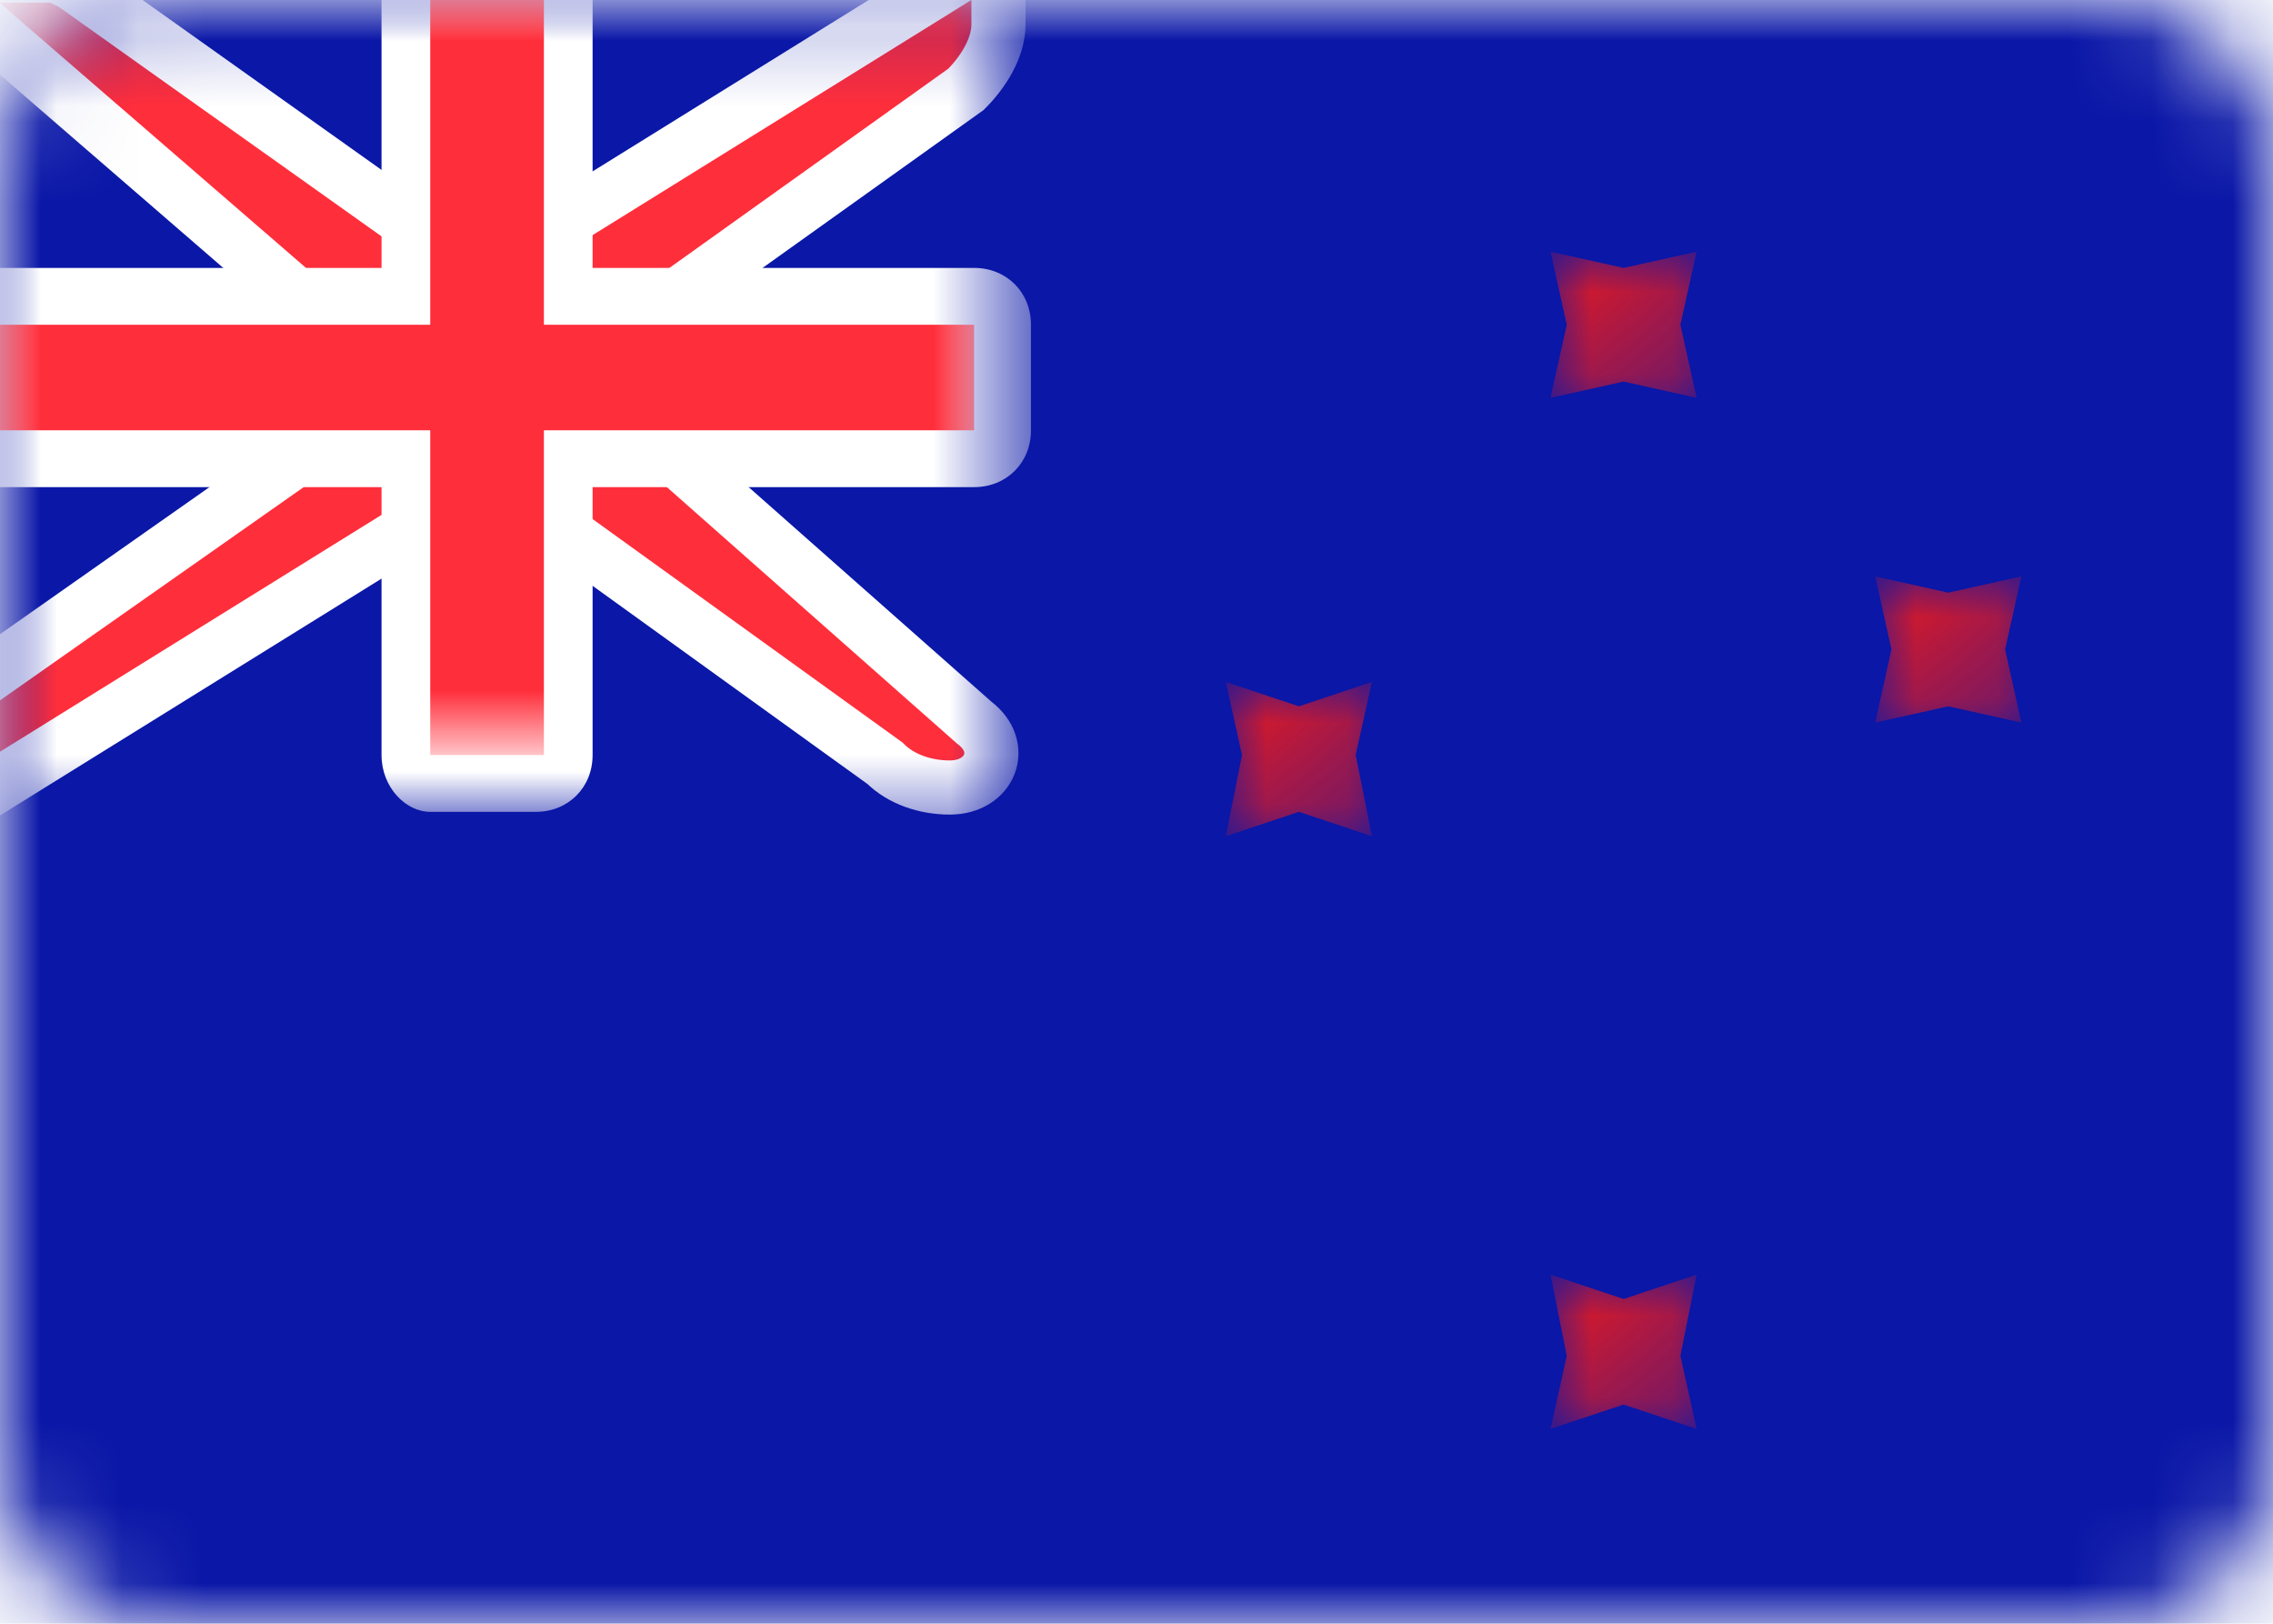
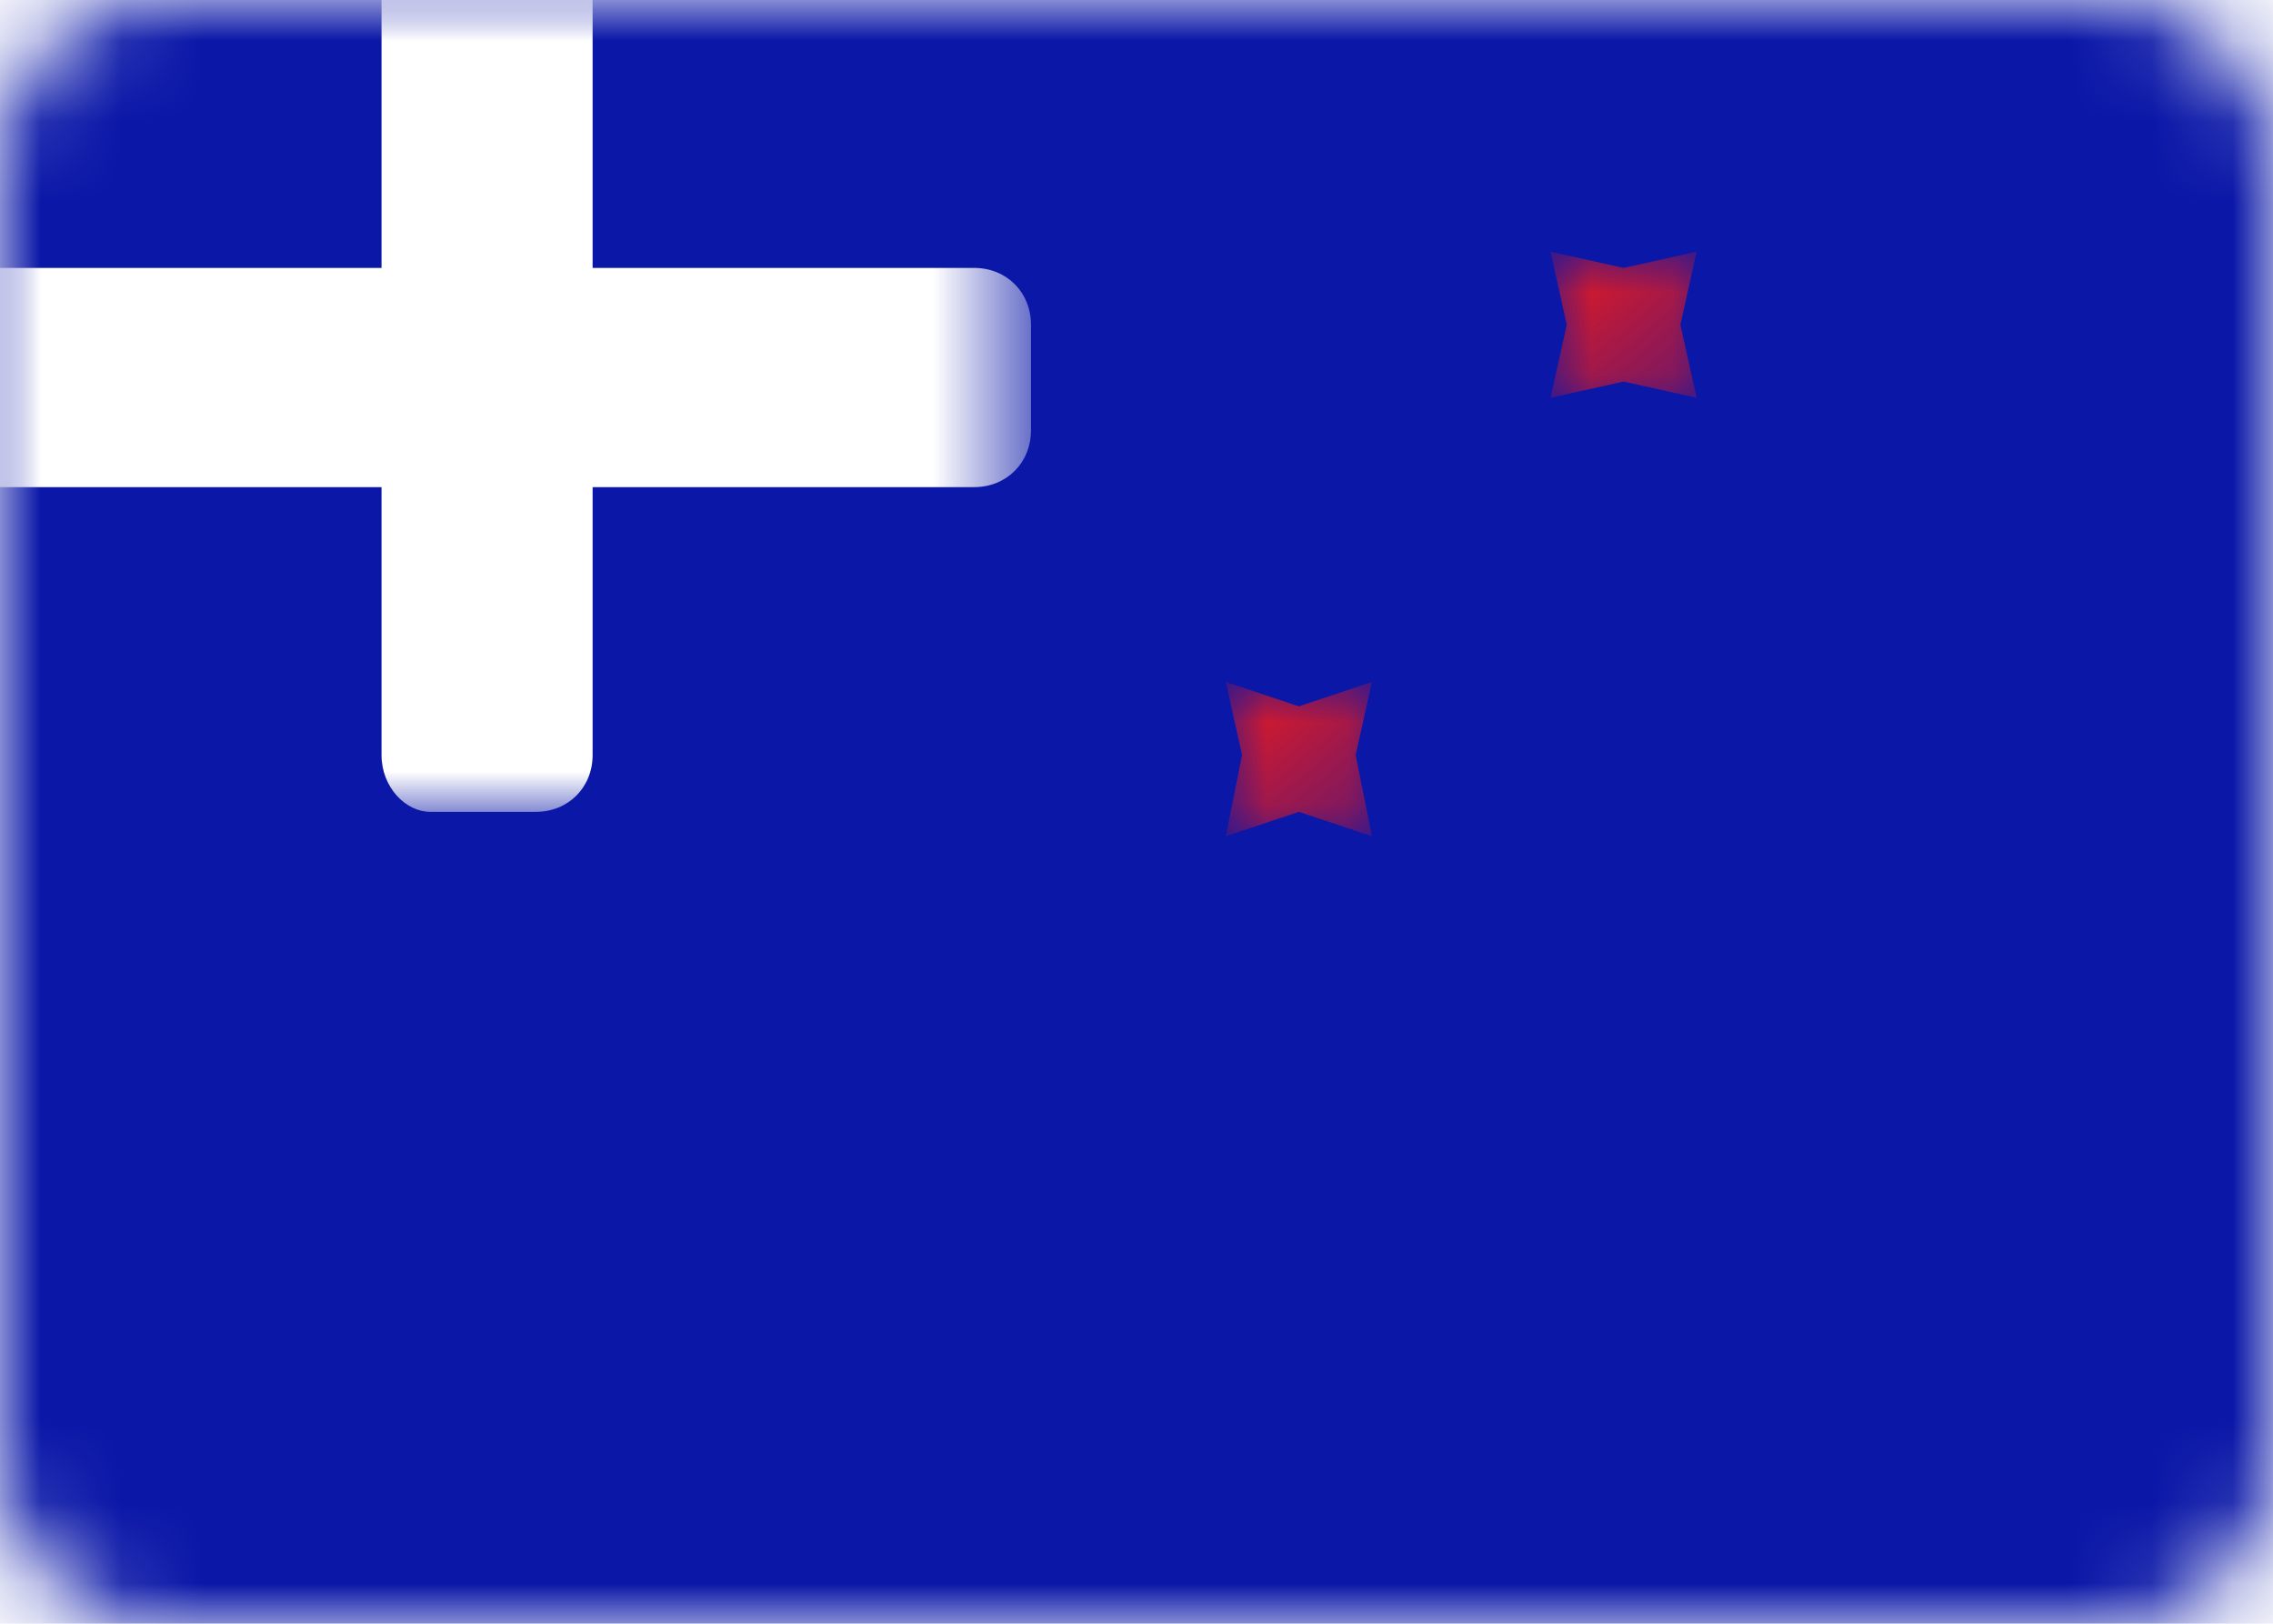
<svg xmlns="http://www.w3.org/2000/svg" version="1.1" id="Layer_1" x="0px" y="0px" viewBox="0 0 28 20" style="enable-background:new 0 0 28 20;" xml:space="preserve">
  <style type="text/css">
	.st0{fill:#FFFFFF;}
	.st1{filter:url(#Adobe_OpacityMaskFilter);}
	.st2{mask:url(#mask-2_1_);fill:#0A17A7;}
	.st3{filter:url(#Adobe_OpacityMaskFilter_1_);}
	.st4{mask:url(#mask-2_2_);fill:#FF2E3B;stroke:#FFFFFF;stroke-width:0.667;}
	.st5{filter:url(#Adobe_OpacityMaskFilter_2_);}
	.st6{mask:url(#mask-2_3_);fill:#FFFFFF;}
	.st7{filter:url(#Adobe_OpacityMaskFilter_3_);}
	.st8{mask:url(#mask-2_4_);fill:#FF2E3B;}
	.st9{filter:url(#Adobe_OpacityMaskFilter_4_);}
	.st10{mask:url(#mask-2_5_);fill:#CA1931;}
	.st11{filter:url(#Adobe_OpacityMaskFilter_5_);}
	.st12{mask:url(#mask-2_6_);fill:#CA1931;}
	.st13{filter:url(#Adobe_OpacityMaskFilter_6_);}
	.st14{mask:url(#mask-2_7_);fill:#CA1931;}
	.st15{filter:url(#Adobe_OpacityMaskFilter_7_);}
	.st16{mask:url(#mask-2_8_);fill:#CA1931;}
</style>
  <title>NZ</title>
  <desc>Created with Sketch.</desc>
  <g id="Page-1">
    <g id="Flags" transform="translate(-316, -652)">
      <g id="NZ" transform="translate(316, 652)">
        <g id="Mask">
-           <path id="path-1_1_" class="st0" d="M2,0h24c1.1,0,2,0.9,2,2v16c0,1.1-0.9,2-2,2H2c-1.1,0-2-0.9-2-2V2C0,0.9,0.9,0,2,0z" />
-         </g>
+           </g>
        <defs>
          <filter id="Adobe_OpacityMaskFilter" filterUnits="userSpaceOnUse" x="0" y="0" width="28" height="20">
            <feColorMatrix type="matrix" values="1 0 0 0 0  0 1 0 0 0  0 0 1 0 0  0 0 0 1 0" />
          </filter>
        </defs>
        <mask maskUnits="userSpaceOnUse" x="0" y="0" width="28" height="20" id="mask-2_1_">
          <g class="st1">
            <path id="path-1_2_" class="st0" d="M2,0h24c1.1,0,2,0.9,2,2v16c0,1.1-0.9,2-2,2H2c-1.1,0-2-0.9-2-2V2C0,0.9,0.9,0,2,0z" />
          </g>
        </mask>
        <rect id="Mask-Copy" class="st2" width="28" height="20" />
        <defs>
          <filter id="Adobe_OpacityMaskFilter_1_" filterUnits="userSpaceOnUse" x="-1.8" y="-1.2" width="14.5" height="11.7">
            <feColorMatrix type="matrix" values="1 0 0 0 0  0 1 0 0 0  0 0 1 0 0  0 0 0 1 0" />
          </filter>
        </defs>
        <mask maskUnits="userSpaceOnUse" x="-1.8" y="-1.2" width="14.5" height="11.7" id="mask-2_2_">
          <g class="st3">
-             <path id="path-1_3_" class="st0" d="M2,0h24c1.1,0,2,0.9,2,2v16c0,1.1-0.9,2-2,2H2c-1.1,0-2-0.9-2-2V2C0,0.9,0.9,0,2,0z" />
-           </g>
+             </g>
        </mask>
        <path id="Rectangle-36" class="st4" d="M4.3,4.2l-5.2-4.5h1.6l0.2,0.1L5.4,3h1.1l5.8-3.6v0.9c0,0.3-0.2,0.6-0.4,0.8l-4.2,3v1     L12,8.9c0.4,0.3,0.2,0.8-0.3,0.8c-0.3,0-0.6-0.1-0.8-0.3L6.6,6.3H5.4l-5.8,3.6V8.5l4.7-3.3V4.2z" />
        <defs>
          <filter id="Adobe_OpacityMaskFilter_2_" filterUnits="userSpaceOnUse" x="0" y="0" width="12.7" height="10">
            <feColorMatrix type="matrix" values="1 0 0 0 0  0 1 0 0 0  0 0 1 0 0  0 0 0 1 0" />
          </filter>
        </defs>
        <mask maskUnits="userSpaceOnUse" x="0" y="0" width="12.7" height="10" id="mask-2_3_">
          <g class="st5">
            <path id="path-1_4_" class="st0" d="M2,0h24c1.1,0,2,0.9,2,2v16c0,1.1-0.9,2-2,2H2c-1.1,0-2-0.9-2-2V2C0,0.9,0.9,0,2,0z" />
          </g>
        </mask>
        <path id="Rectangle-2" class="st6" d="M0,3.3V6h4.7v3.3C4.7,9.7,5,10,5.3,10h1.3C7,10,7.3,9.7,7.3,9.3V6H12     c0.4,0,0.7-0.3,0.7-0.7V4c0-0.4-0.3-0.7-0.7-0.7H7.3V0H4.7v3.3H0z" />
        <defs>
          <filter id="Adobe_OpacityMaskFilter_3_" filterUnits="userSpaceOnUse" x="0" y="0" width="12" height="9.3">
            <feColorMatrix type="matrix" values="1 0 0 0 0  0 1 0 0 0  0 0 1 0 0  0 0 0 1 0" />
          </filter>
        </defs>
        <mask maskUnits="userSpaceOnUse" x="0" y="0" width="12" height="9.3" id="mask-2_4_">
          <g class="st7">
            <path id="path-1_5_" class="st0" d="M2,0h24c1.1,0,2,0.9,2,2v16c0,1.1-0.9,2-2,2H2c-1.1,0-2-0.9-2-2V2C0,0.9,0.9,0,2,0z" />
          </g>
        </mask>
-         <polygon id="Rectangle-36_1_" class="st8" points="0,4 5.3,4 5.3,3.3 5.3,0 6.7,0 6.7,3.3 6.7,4 12,4 12,5.3 6.7,5.3 6.7,6      6.7,9.3 5.3,9.3 5.3,6 5.3,5.3 0,5.3    " />
        <defs>
          <filter id="Adobe_OpacityMaskFilter_4_" filterUnits="userSpaceOnUse" x="19.1" y="15.7" width="1.9" height="1.9">
            <feColorMatrix type="matrix" values="1 0 0 0 0  0 1 0 0 0  0 0 1 0 0  0 0 0 1 0" />
          </filter>
        </defs>
        <mask maskUnits="userSpaceOnUse" x="19.1" y="15.7" width="1.9" height="1.9" id="mask-2_5_">
          <g class="st9">
            <path id="path-1_6_" class="st0" d="M2,0h24c1.1,0,2,0.9,2,2v16c0,1.1-0.9,2-2,2H2c-1.1,0-2-0.9-2-2V2C0,0.9,0.9,0,2,0z" />
          </g>
        </mask>
-         <polygon id="Star-2" class="st10" points="20,17.3 19.1,17.6 19.3,16.7 19.1,15.7 20,16 20.9,15.7 20.7,16.7 20.9,17.6    " />
        <defs>
          <filter id="Adobe_OpacityMaskFilter_5_" filterUnits="userSpaceOnUse" x="19.1" y="3.1" width="1.9" height="1.9">
            <feColorMatrix type="matrix" values="1 0 0 0 0  0 1 0 0 0  0 0 1 0 0  0 0 0 1 0" />
          </filter>
        </defs>
        <mask maskUnits="userSpaceOnUse" x="19.1" y="3.1" width="1.9" height="1.9" id="mask-2_6_">
          <g class="st11">
            <path id="path-1_7_" class="st0" d="M2,0h24c1.1,0,2,0.9,2,2v16c0,1.1-0.9,2-2,2H2c-1.1,0-2-0.9-2-2V2C0,0.9,0.9,0,2,0z" />
          </g>
        </mask>
        <polygon id="Star-2_1_" class="st12" points="20,4.7 19.1,4.9 19.3,4 19.1,3.1 20,3.3 20.9,3.1 20.7,4 20.9,4.9    " />
        <defs>
          <filter id="Adobe_OpacityMaskFilter_6_" filterUnits="userSpaceOnUse" x="23.1" y="7.1" width="1.9" height="1.9">
            <feColorMatrix type="matrix" values="1 0 0 0 0  0 1 0 0 0  0 0 1 0 0  0 0 0 1 0" />
          </filter>
        </defs>
        <mask maskUnits="userSpaceOnUse" x="23.1" y="7.1" width="1.9" height="1.9" id="mask-2_7_">
          <g class="st13">
-             <path id="path-1_8_" class="st0" d="M2,0h24c1.1,0,2,0.9,2,2v16c0,1.1-0.9,2-2,2H2c-1.1,0-2-0.9-2-2V2C0,0.9,0.9,0,2,0z" />
-           </g>
+             </g>
        </mask>
        <polygon id="Star-2_2_" class="st14" points="24,8.7 23.1,8.9 23.3,8 23.1,7.1 24,7.3 24.9,7.1 24.7,8 24.9,8.9    " />
        <defs>
          <filter id="Adobe_OpacityMaskFilter_7_" filterUnits="userSpaceOnUse" x="15.1" y="8.4" width="1.9" height="1.9">
            <feColorMatrix type="matrix" values="1 0 0 0 0  0 1 0 0 0  0 0 1 0 0  0 0 0 1 0" />
          </filter>
        </defs>
        <mask maskUnits="userSpaceOnUse" x="15.1" y="8.4" width="1.9" height="1.9" id="mask-2_8_">
          <g class="st15">
            <path id="path-1_9_" class="st0" d="M2,0h24c1.1,0,2,0.9,2,2v16c0,1.1-0.9,2-2,2H2c-1.1,0-2-0.9-2-2V2C0,0.9,0.9,0,2,0z" />
          </g>
        </mask>
        <polygon id="Star-2_3_" class="st16" points="16,10 15.1,10.3 15.3,9.3 15.1,8.4 16,8.7 16.9,8.4 16.7,9.3 16.9,10.3    " />
      </g>
    </g>
  </g>
</svg>